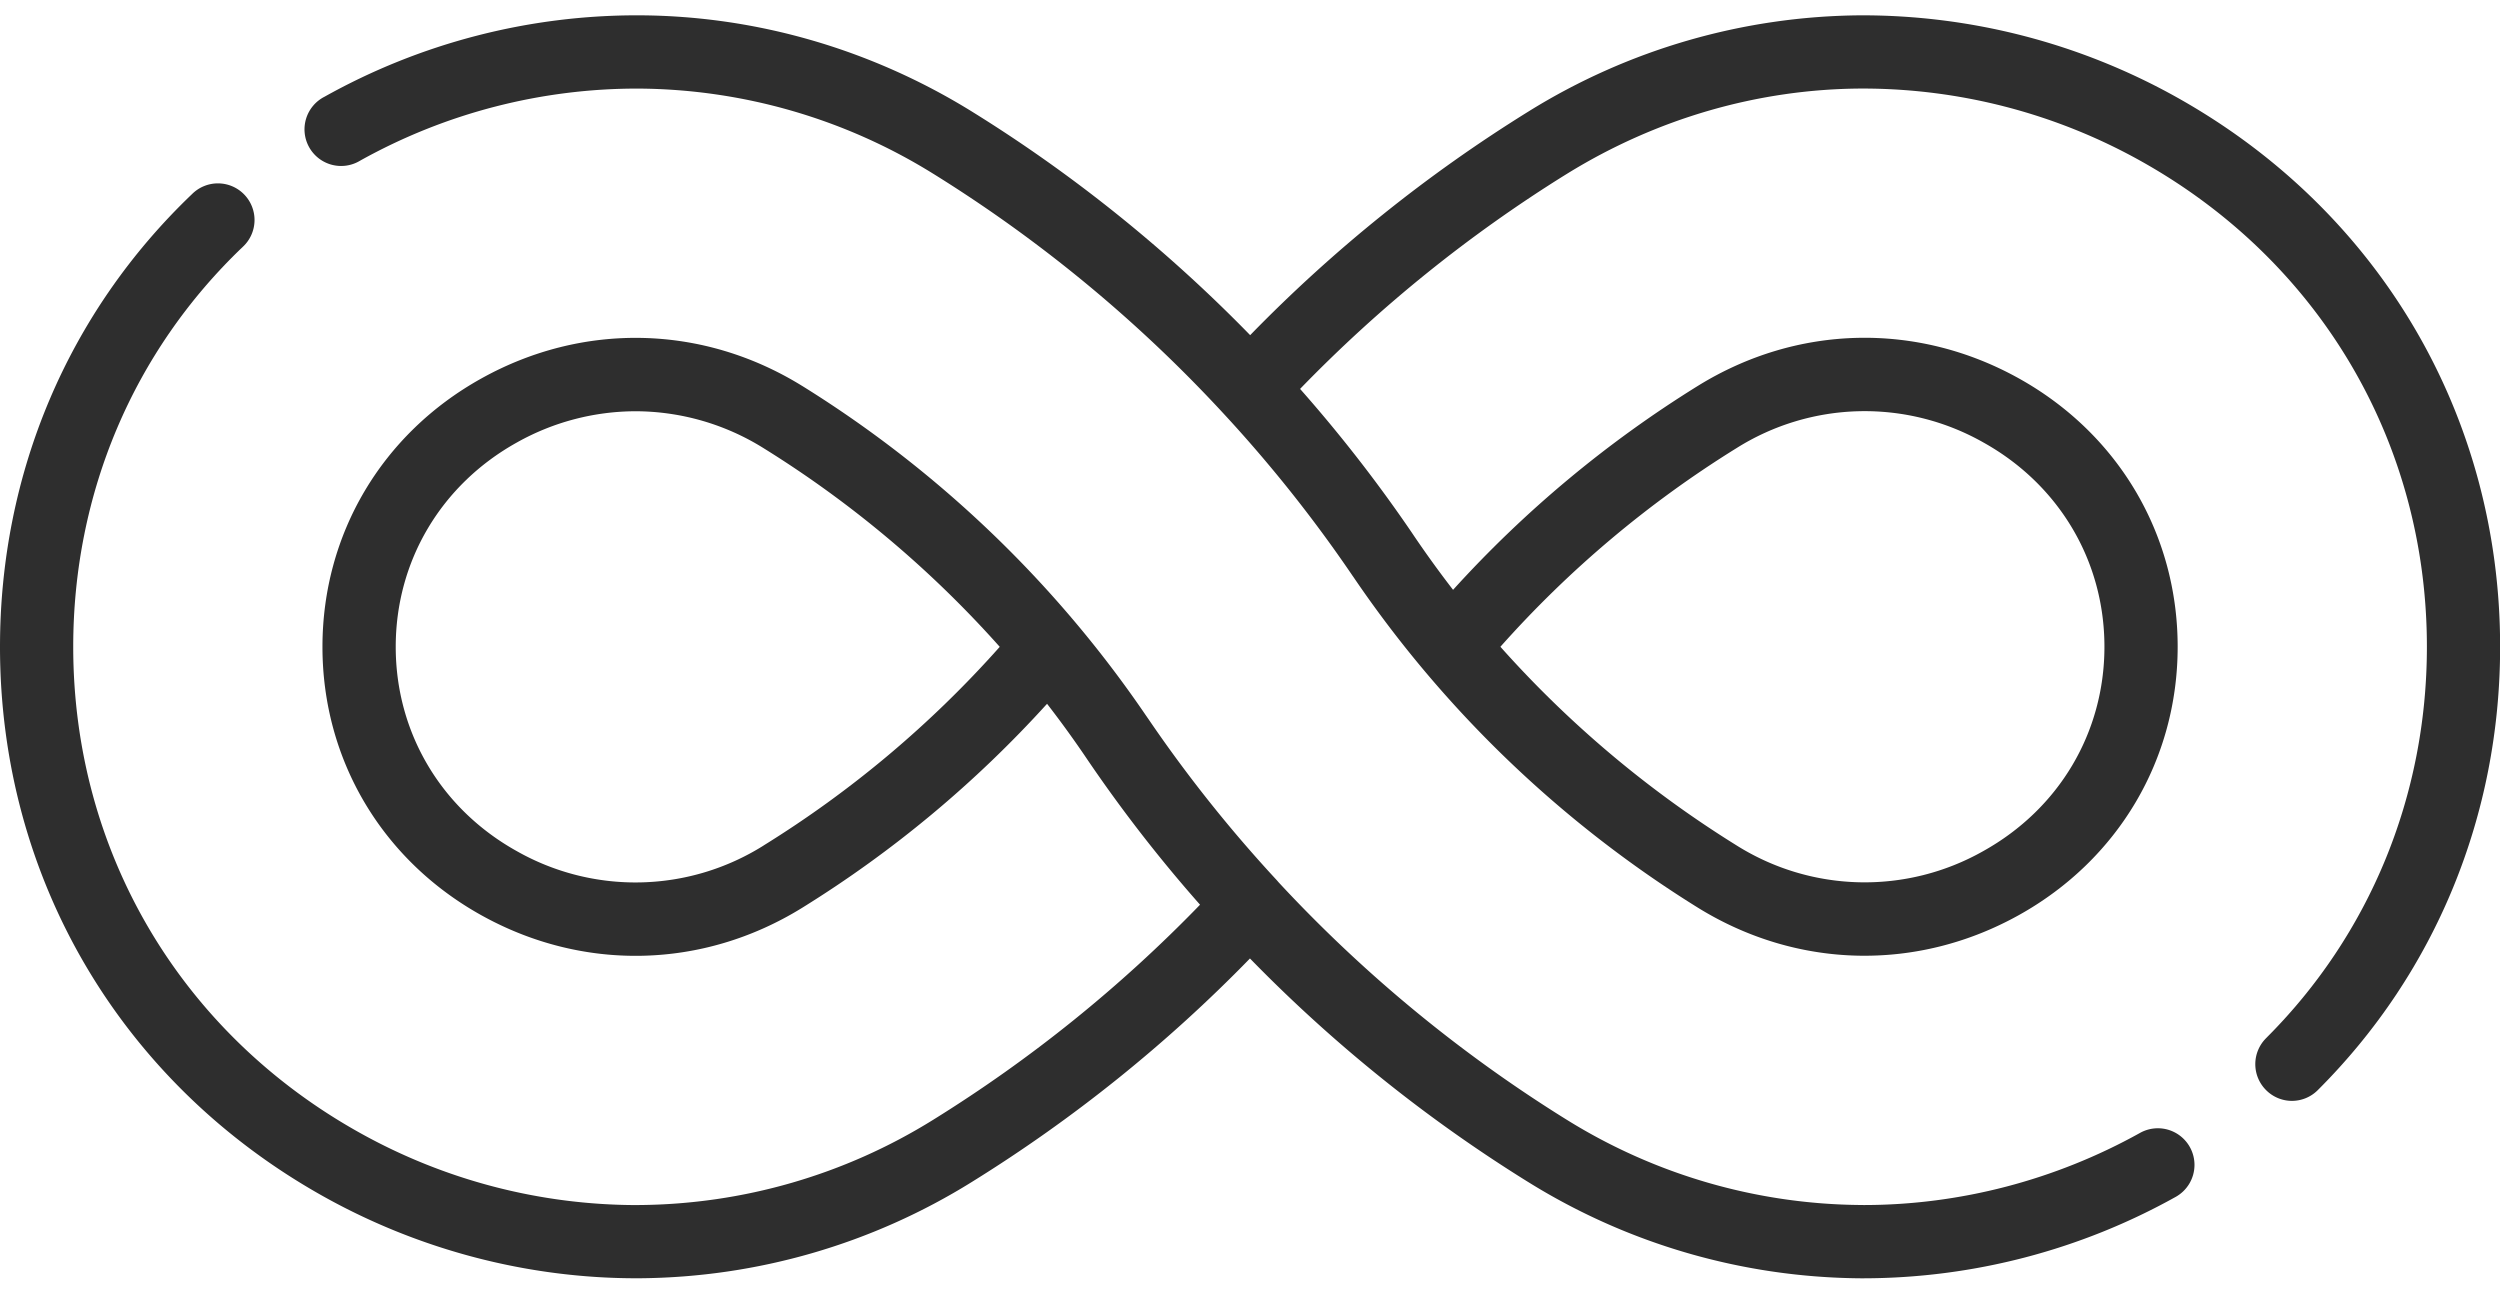
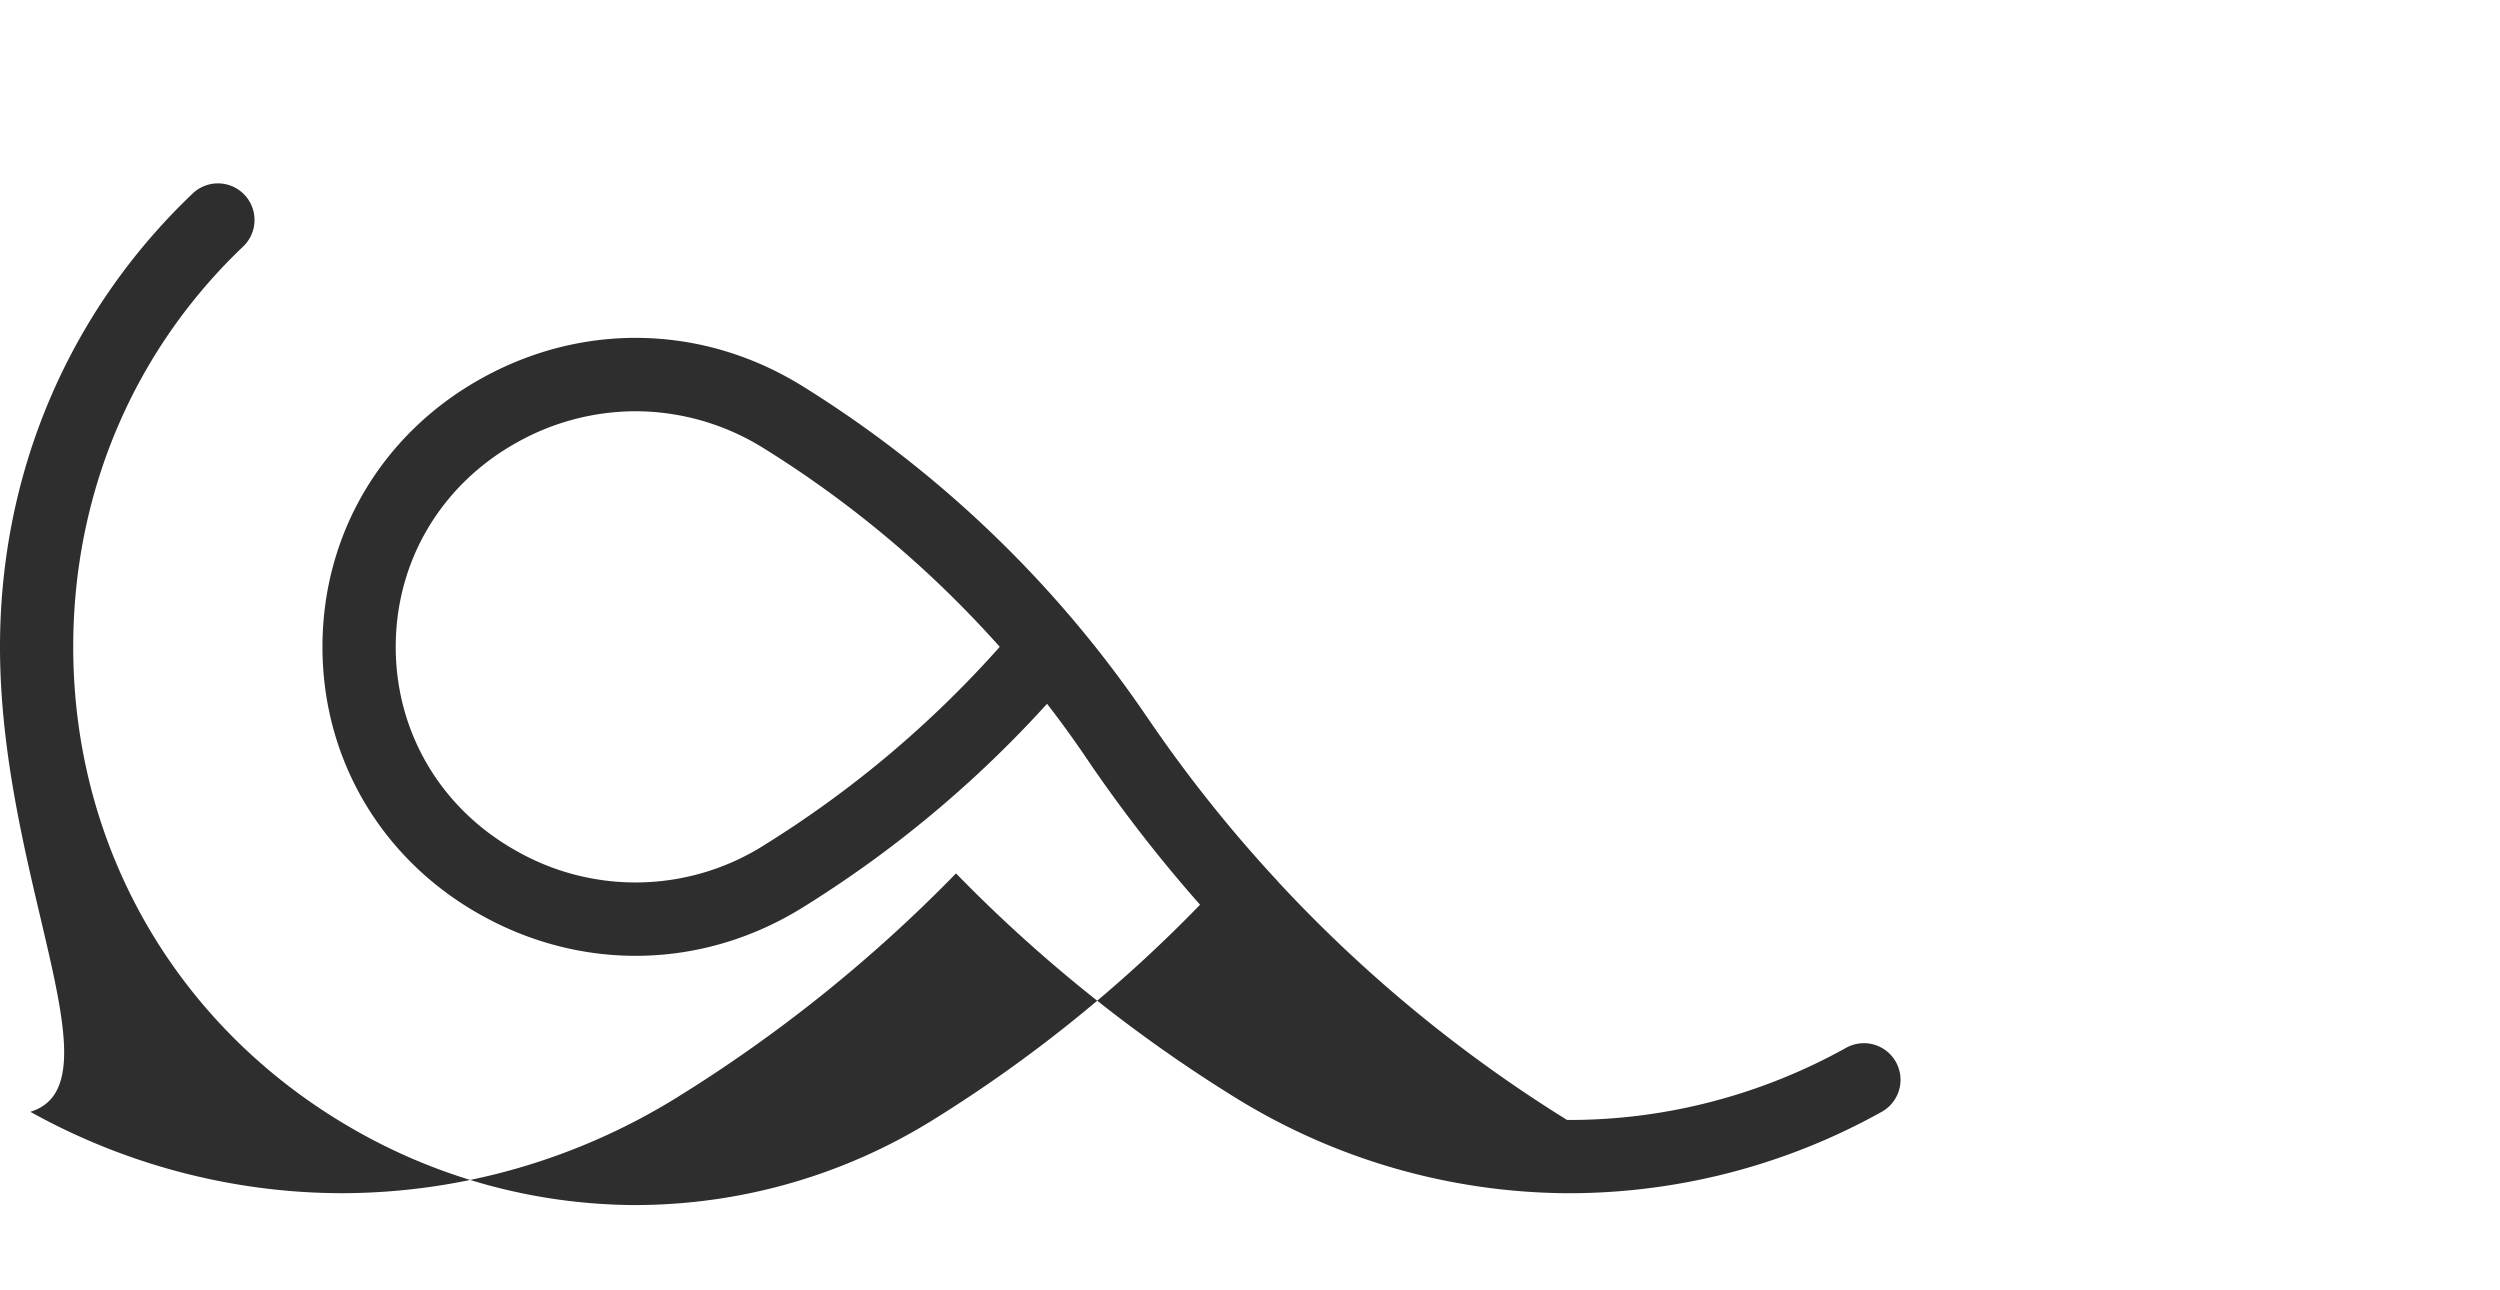
<svg xmlns="http://www.w3.org/2000/svg" width="62" height="32" viewBox="0 0 62 32">
  <g>
    <g>
      <g />
      <g>
-         <path fill="#2e2e2e" d="M56.198 25.747c2.572-2.564 3.989-6.012 3.989-9.707 0-5.069-2.658-9.575-7.11-12.055a14.14 14.14 0 0 0-6.864-1.789h-.059c-2.552.013-5.07.742-7.284 2.109l-.006.003-.003.002-.007.005-.012.007a34.62 34.62 0 0 0-6.6 5.323 35.902 35.902 0 0 1 2.79 3.592l.001.003.003.003.032.048c.305.45.629.898.968 1.337a28.359 28.359 0 0 1 6.071-5.058c2.46-1.522 5.435-1.592 7.962-.185 2.465 1.373 3.937 3.861 3.937 6.655 0 2.793-1.472 5.281-3.937 6.654-2.526 1.407-5.503 1.338-7.962-.184a28.497 28.497 0 0 1-8.543-8.202l-.032-.045-.001-.002-.003-.005a34.265 34.265 0 0 0-3.191-4.007 34.746 34.746 0 0 0-7.181-5.933l-.01-.006a14.003 14.003 0 0 0-7.294-2.113A14.105 14.105 0 0 0 8.93 3.985.908.908 0 1 1 8.046 2.4 15.888 15.888 0 0 1 15.862.38c2.892.014 5.745.84 8.247 2.39l.011.007c2.5 1.55 4.823 3.42 6.884 5.535a36.388 36.388 0 0 1 6.901-5.546A15.818 15.818 0 0 1 46.146.38 15.989 15.989 0 0 1 53.96 2.4c5.037 2.805 8.043 7.904 8.043 13.64 0 4.182-1.606 8.086-4.522 10.995a.904.904 0 0 1-1.284-.002.909.909 0 0 1 .001-1.285zM37.21 16.04a26.706 26.706 0 0 0 5.855 4.925 5.968 5.968 0 0 0 6.12.142c1.882-1.048 3.005-2.942 3.005-5.067 0-2.126-1.123-4.02-3.004-5.068a5.968 5.968 0 0 0-6.121.142 26.53 26.53 0 0 0-5.855 4.926z" />
-       </g>
+         </g>
      <g>
-         <path fill="#2e2e2e" d="M0 16.042c0-4.308 1.692-8.297 4.764-11.23a.908.908 0 1 1 1.254 1.313c-2.71 2.588-4.202 6.11-4.202 9.917 0 5.068 2.658 9.574 7.111 12.054a14.126 14.126 0 0 0 6.855 1.79l.067-.001a14.002 14.002 0 0 0 7.294-2.114l.011-.007a34.57 34.57 0 0 0 6.607-5.327 35.923 35.923 0 0 1-2.874-3.718 25.99 25.99 0 0 0-.92-1.265 28.323 28.323 0 0 1-6.074 5.06c-2.458 1.52-5.433 1.589-7.959.182-2.465-1.373-3.937-3.86-3.937-6.654s1.472-5.282 3.937-6.654c2.524-1.407 5.497-1.339 7.955.18l.007.004a28.51 28.51 0 0 1 8.537 8.192l.007.009.007.01.001.003.007.01h.001l.007.01.003.006.003.003a34.259 34.259 0 0 0 3.198 4.017l.044.051a34.74 34.74 0 0 0 7.133 5.88l.018.011a13.995 13.995 0 0 0 7.29 2.11l.067.001c2.382 0 4.753-.619 6.854-1.789a.908.908 0 1 1 .884 1.587 15.943 15.943 0 0 1-7.738 2.019h-.075a15.823 15.823 0 0 1-8.25-2.391l-.018-.011a36.511 36.511 0 0 1-6.877-5.53 36.395 36.395 0 0 1-6.893 5.54 15.82 15.82 0 0 1-8.248 2.391h-.077c-2.69 0-5.367-.698-7.738-2.018C3.007 26.878 0 21.779 0 16.042zm24.794 0a26.697 26.697 0 0 0-5.855-4.926 6.018 6.018 0 0 0-3.177-.917 6.035 6.035 0 0 0-2.944.775c-1.881 1.048-3.004 2.942-3.004 5.068 0 2.125 1.123 4.02 3.004 5.067a5.968 5.968 0 0 0 6.116-.138l.005-.004a26.528 26.528 0 0 0 5.855-4.926z" />
+         <path fill="#2e2e2e" d="M0 16.042c0-4.308 1.692-8.297 4.764-11.23a.908.908 0 1 1 1.254 1.313c-2.71 2.588-4.202 6.11-4.202 9.917 0 5.068 2.658 9.574 7.111 12.054a14.126 14.126 0 0 0 6.855 1.79l.067-.001a14.002 14.002 0 0 0 7.294-2.114l.011-.007a34.57 34.57 0 0 0 6.607-5.327 35.923 35.923 0 0 1-2.874-3.718 25.99 25.99 0 0 0-.92-1.265 28.323 28.323 0 0 1-6.074 5.06c-2.458 1.52-5.433 1.589-7.959.182-2.465-1.373-3.937-3.86-3.937-6.654s1.472-5.282 3.937-6.654c2.524-1.407 5.497-1.339 7.955.18l.007.004a28.51 28.51 0 0 1 8.537 8.192l.007.009.007.01.001.003.007.01h.001l.007.01.003.006.003.003a34.259 34.259 0 0 0 3.198 4.017l.044.051a34.74 34.74 0 0 0 7.133 5.88l.018.011l.067.001c2.382 0 4.753-.619 6.854-1.789a.908.908 0 1 1 .884 1.587 15.943 15.943 0 0 1-7.738 2.019h-.075a15.823 15.823 0 0 1-8.25-2.391l-.018-.011a36.511 36.511 0 0 1-6.877-5.53 36.395 36.395 0 0 1-6.893 5.54 15.82 15.82 0 0 1-8.248 2.391h-.077c-2.69 0-5.367-.698-7.738-2.018C3.007 26.878 0 21.779 0 16.042zm24.794 0a26.697 26.697 0 0 0-5.855-4.926 6.018 6.018 0 0 0-3.177-.917 6.035 6.035 0 0 0-2.944.775c-1.881 1.048-3.004 2.942-3.004 5.068 0 2.125 1.123 4.02 3.004 5.067a5.968 5.968 0 0 0 6.116-.138l.005-.004a26.528 26.528 0 0 0 5.855-4.926z" />
      </g>
    </g>
  </g>
</svg>